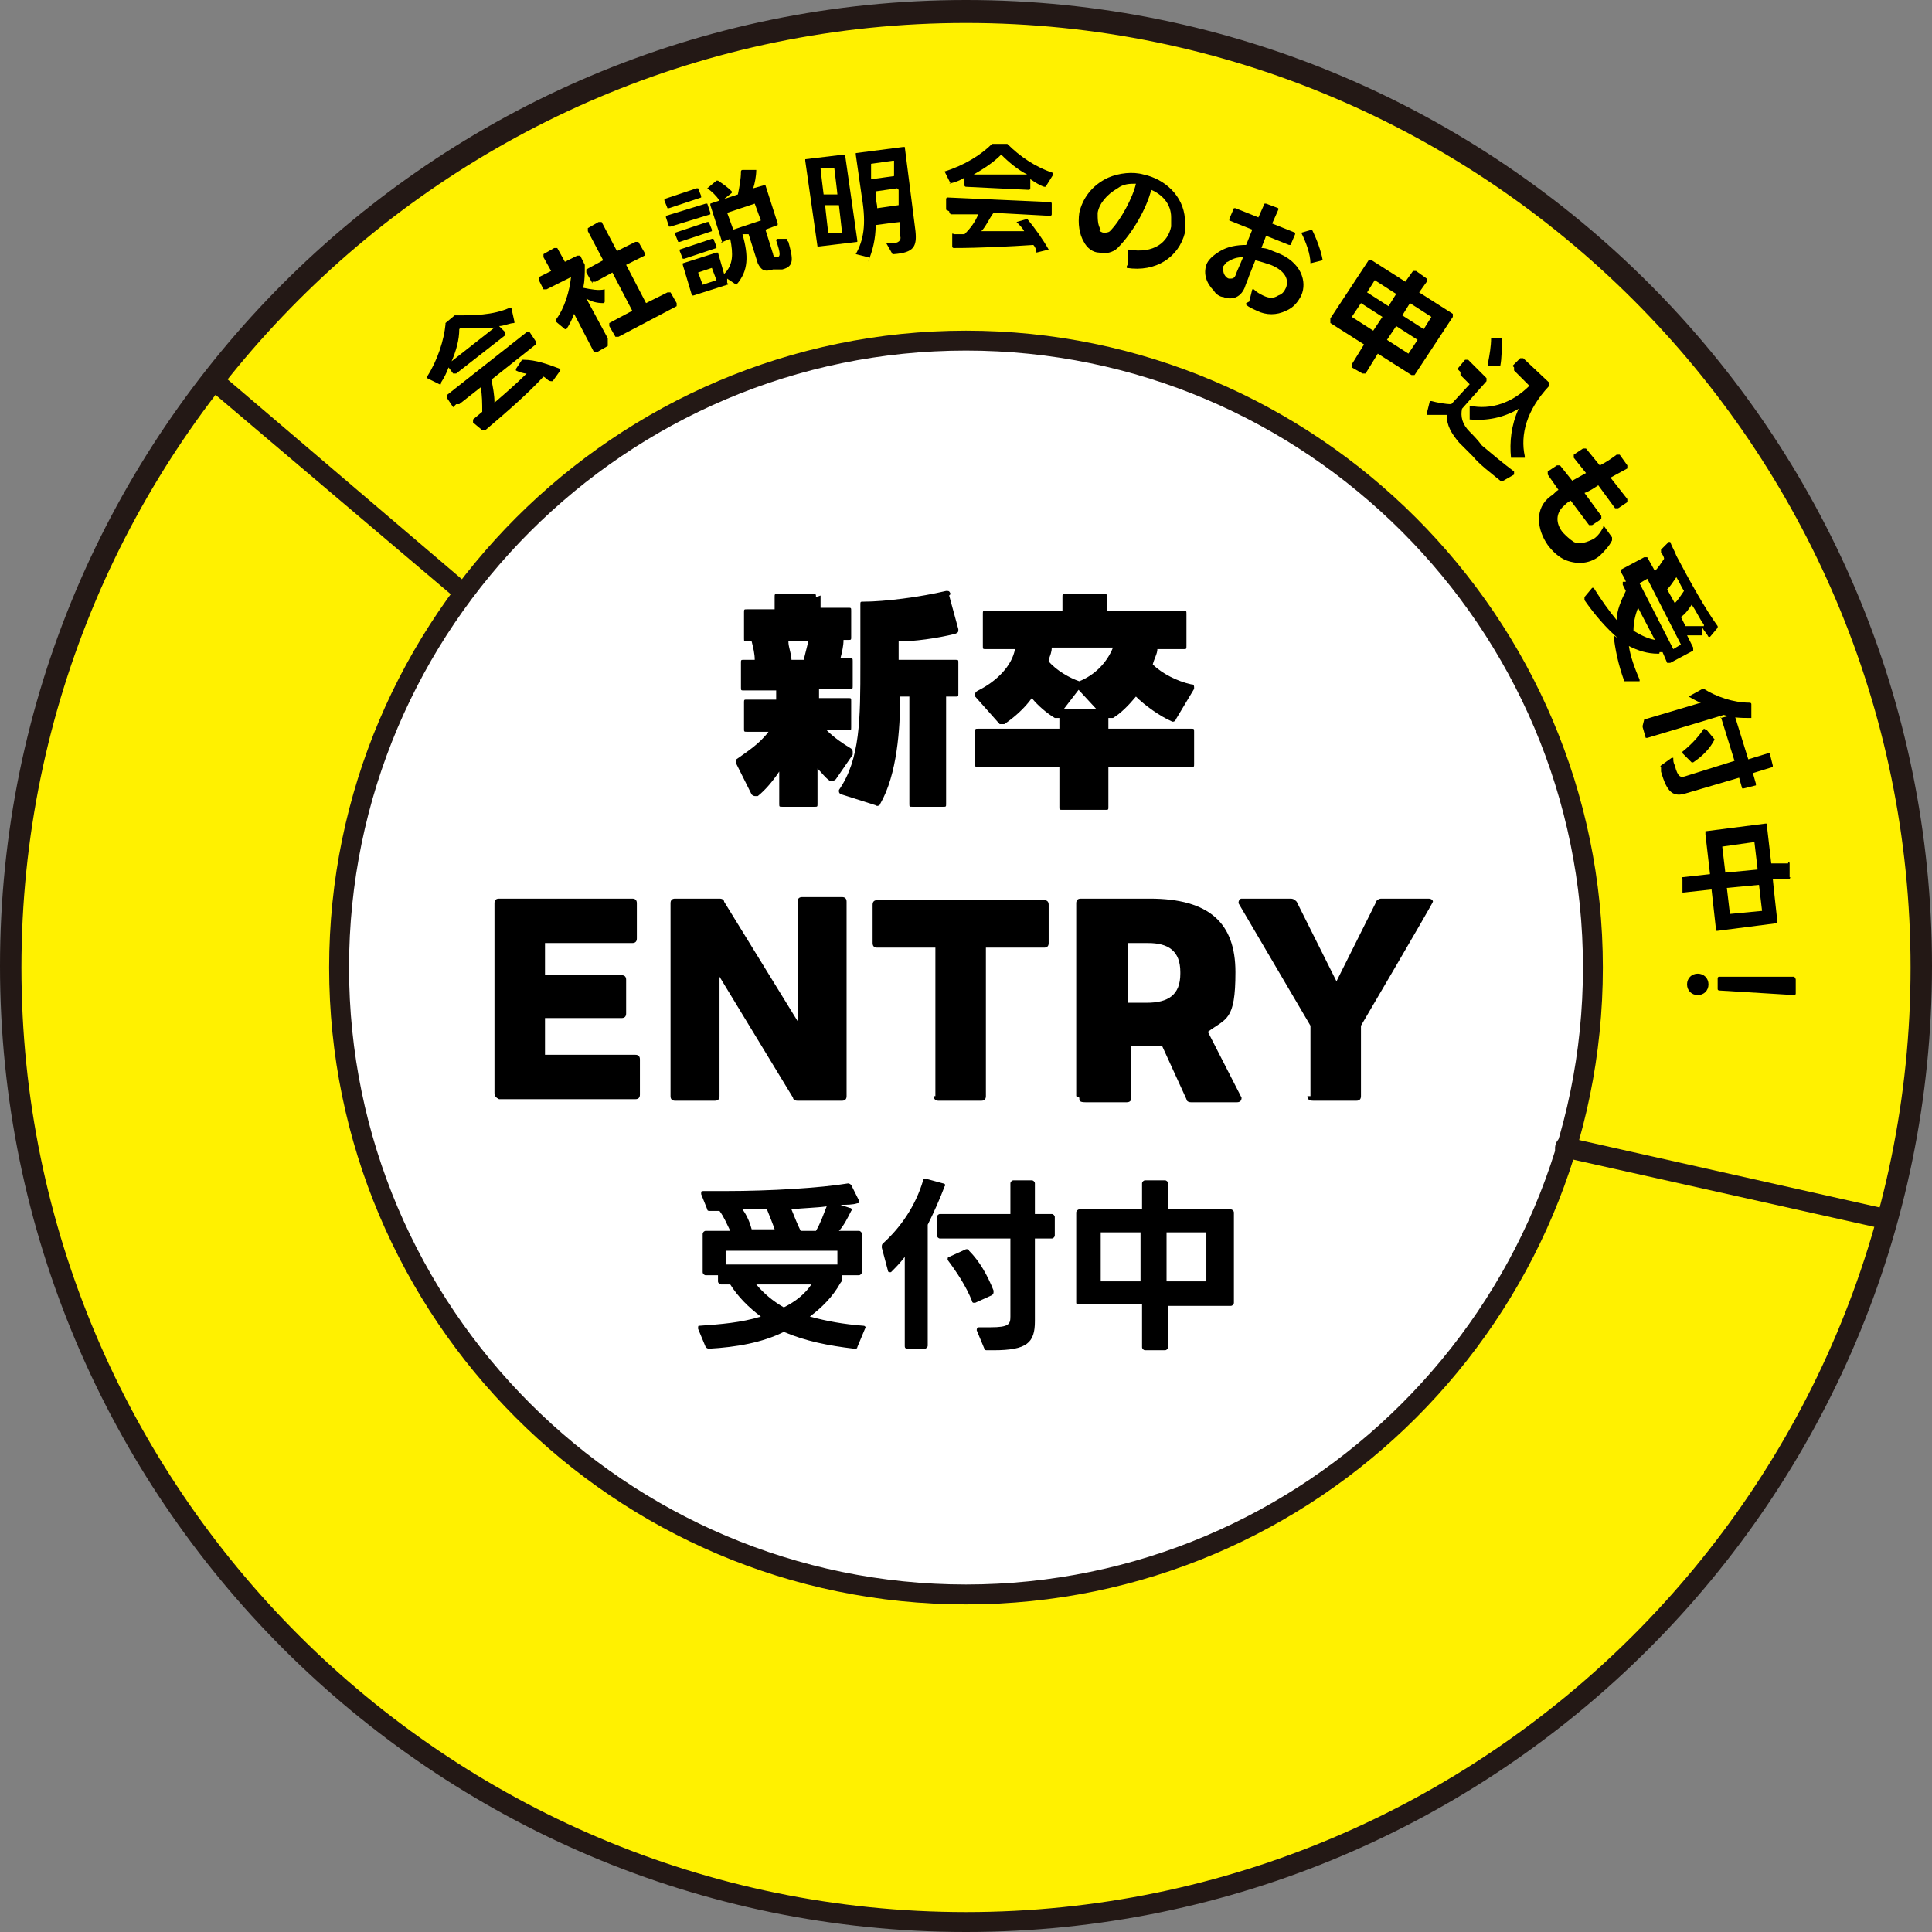
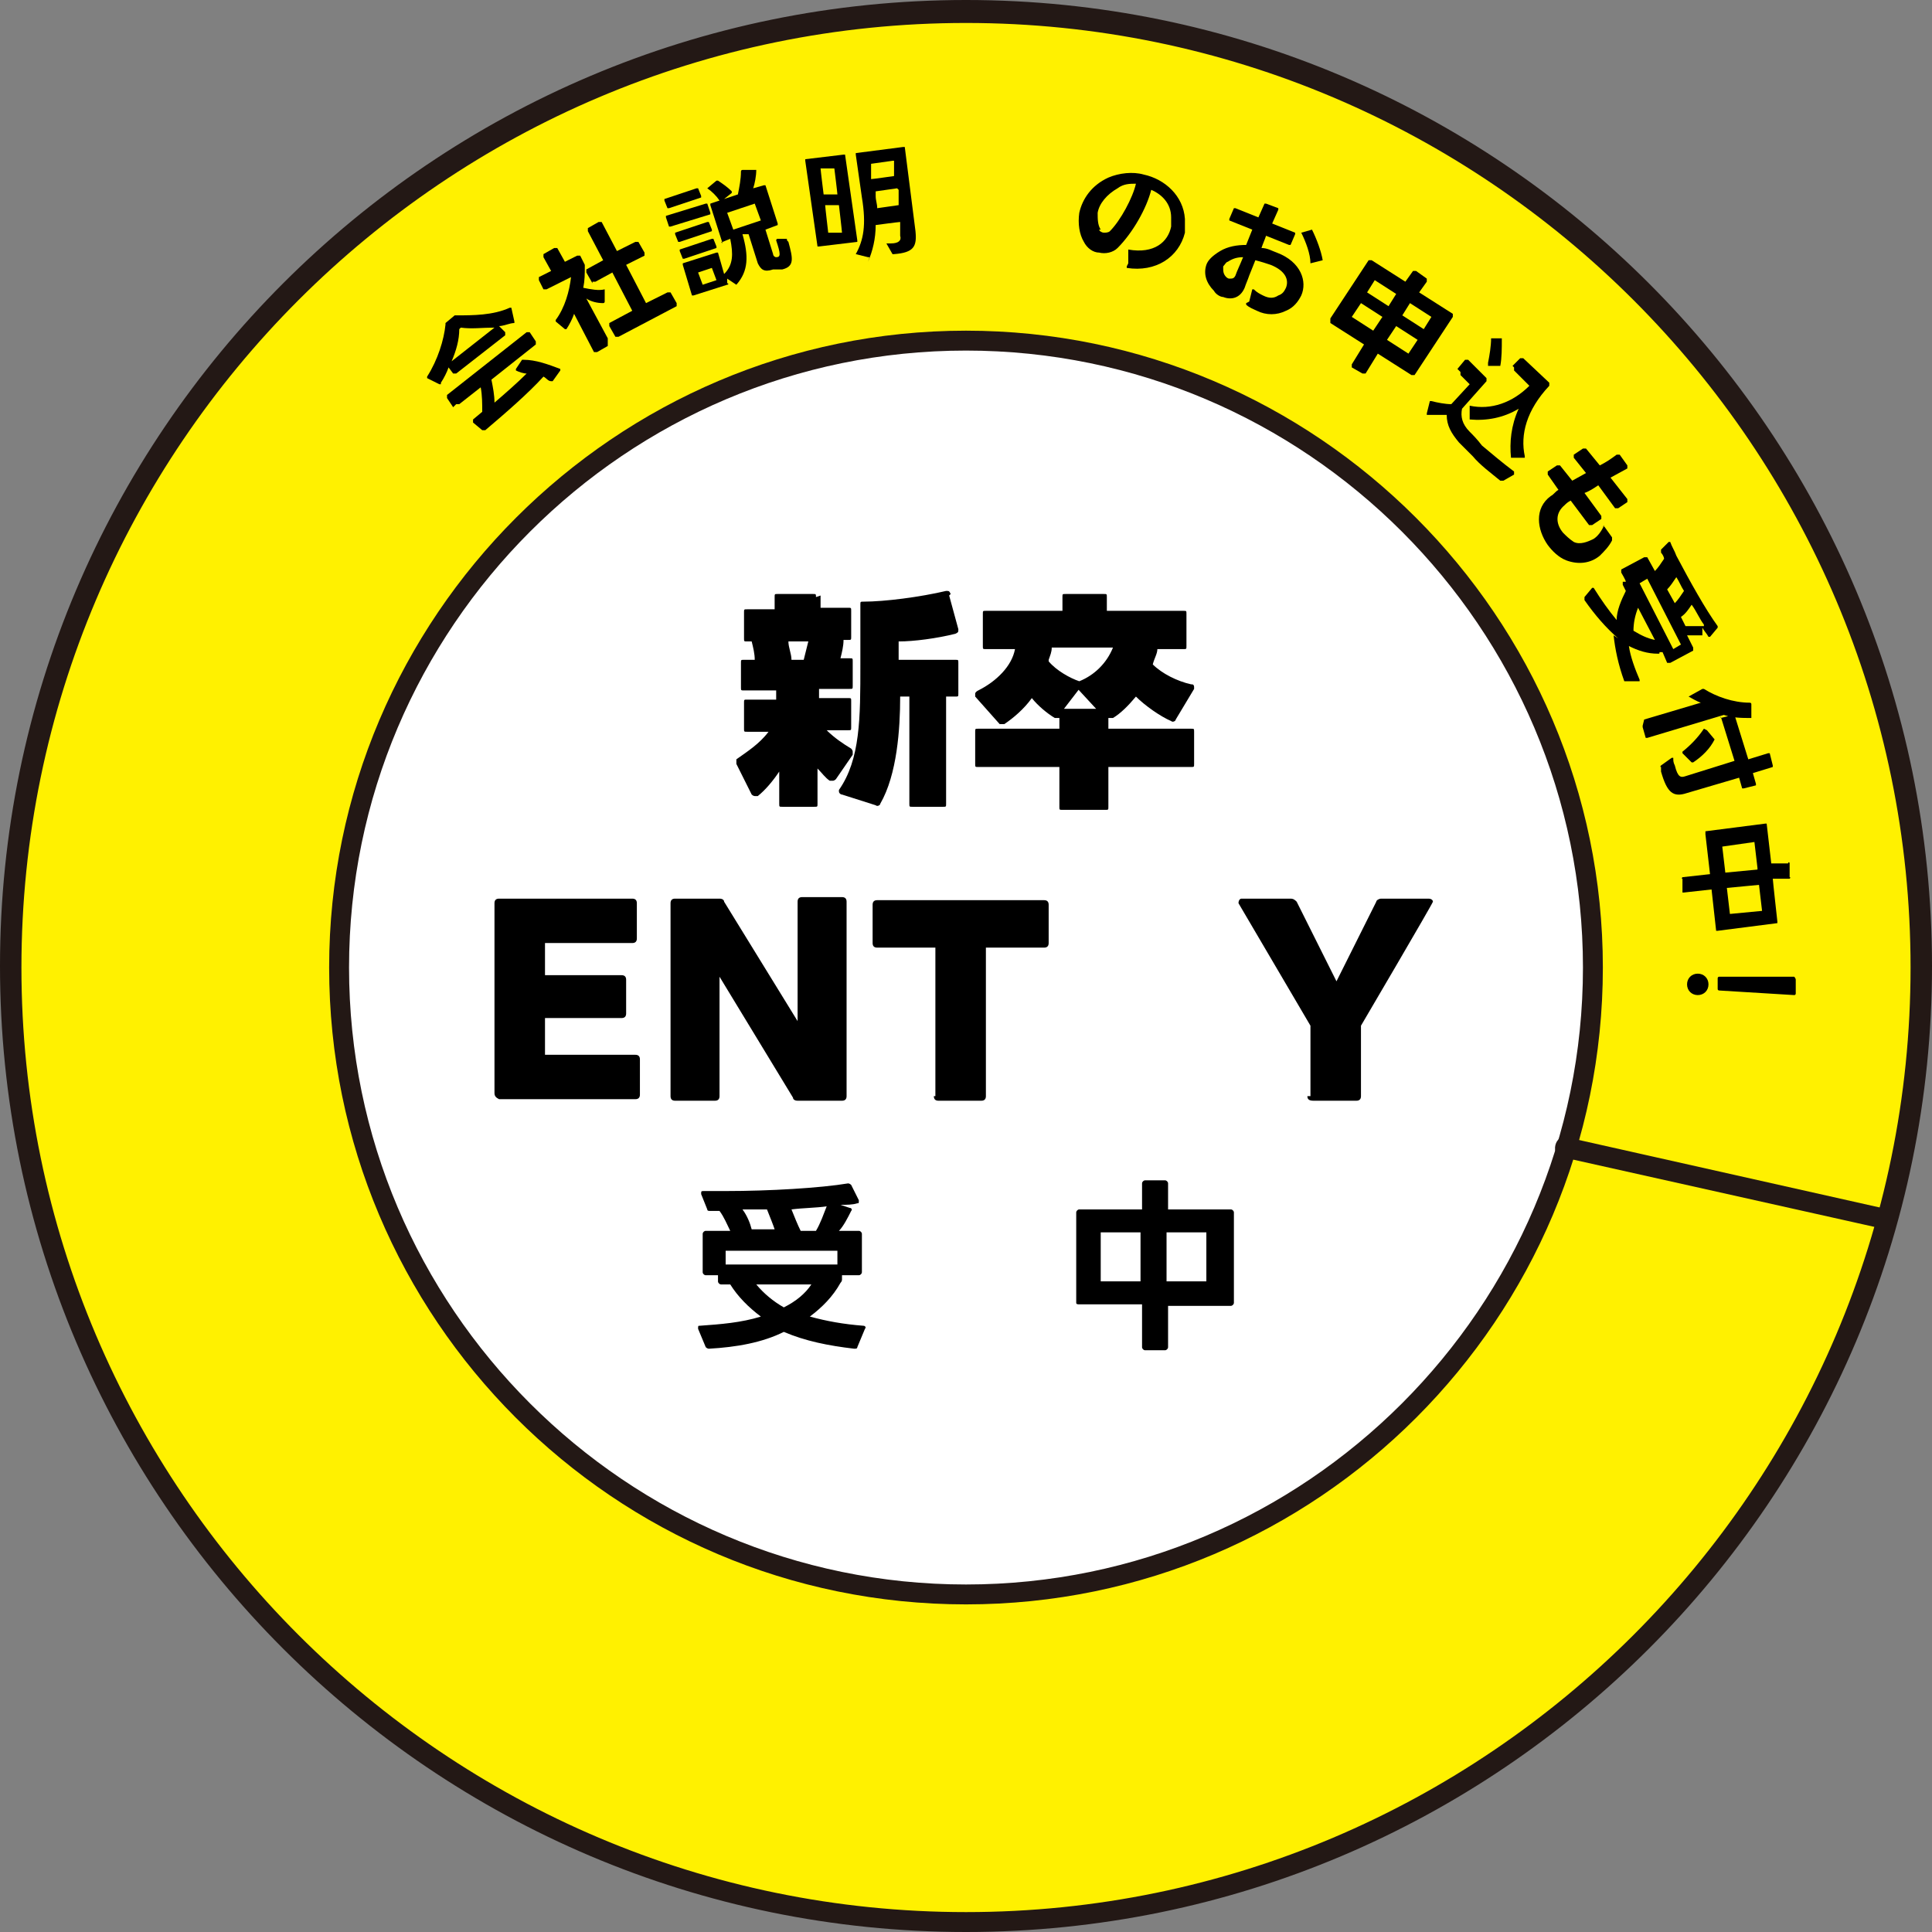
<svg xmlns="http://www.w3.org/2000/svg" id="uuid-bcd6d142-ea95-4add-a409-0a17479005ad" version="1.1" viewBox="0 0 126.2 126.2">
  <rect x="0" y="0" width="126.2" height="126.2" fill="#808080" stroke="none" />
  <defs>
    <style>
      .st0 {
        fill: #231815;
      }

      .st1 {
        fill: #fff;
      }

      .st2 {
        isolation: isolate;
      }

      .st3 {
        fill: #fff100;
      }
    </style>
  </defs>
  <circle class="st3" cx="63.1" cy="63.2" r="62.4" />
  <path class="st0" d="M63.1,126.2C28.3,126.2,0,97.9,0,63.1S28.3,0,63.1,0s63.1,28.3,63.1,63.1-28.3,63.1-63.1,63.1ZM63.1,1.5C29.1,1.5,1.4,29.2,1.4,63.2s27.7,61.7,61.7,61.7,61.7-27.7,61.7-61.7S97.1,1.5,63.1,1.5Z" />
  <circle class="st1" cx="63.1" cy="63.2" r="41" />
  <path class="st0" d="M63.1,104.8c-23,0-41.6-18.7-41.6-41.6S40.2,21.6,63.1,21.6s41.6,18.7,41.6,41.6-18.6,41.6-41.6,41.6ZM63.1,22.9c-22.2,0-40.3,18.1-40.3,40.3s18.1,40.3,40.3,40.3,40.3-18.1,40.3-40.3-18.1-40.3-40.3-40.3Z" />
-   <path class="st0" d="M30.3,39.4c-.2,0-.3,0-.4-.2l-16.4-13.9c-.3-.2-.3-.7-.1-.9.2-.3.7-.3.9-.1l16.3,13.9c.3.2.3.7.1.9-.1.2-.2.3-.4.3Z" />
  <path class="st0" d="M122.7,80.2h0l-20.6-4.6c-.4,0-.6-.4-.5-.8s.4-.6.8-.5l20.5,4.6c.4,0,.6.4.5.8,0,.3-.4.5-.7.5Z" />
  <g>
    <g class="st2">
      <path d="M32.3,71.6v-12.6c0-.2.1-.3.3-.3h8.7c.2,0,.3.1.3.3v2.3c0,.2-.1.3-.3.3h-5.7v2.1h5c.2,0,.3.1.3.3v2.2c0,.2-.1.3-.3.3h-5v2.4h5.9c.2,0,.3.1.3.3v2.3c0,.2-.1.3-.3.3h-8.9c-.2-.1-.3-.2-.3-.4Z" />
      <path d="M43.8,71.6v-12.6c0-.2.1-.3.3-.3h2.9c.2,0,.3.1.3.2l4.8,7.8v-7.8c0-.2.1-.3.3-.3h2.6c.2,0,.3.1.3.3v12.7c0,.2-.1.3-.3.3h-2.9c-.2,0-.3-.1-.3-.2l-4.8-7.9v7.8c0,.2-.1.3-.3.3h-2.6c-.2,0-.3-.1-.3-.3Z" />
      <path d="M61.1,71.6v-9.7h-3.8c-.2,0-.3-.1-.3-.3v-2.5c0-.2.1-.3.3-.3h10.9c.2,0,.3.1.3.3v2.5c0,.2-.1.3-.3.3h-3.8v9.7c0,.2-.1.3-.3.3h-2.8c-.2,0-.3-.1-.3-.3Z" />
-       <path d="M70.3,71.6v-12.6c0-.2.1-.3.3-.3h4.5c3.9,0,5.6,1.6,5.6,4.8s-.6,3-1.8,3.9l2.2,4.3h0c0,.2-.1.3-.3.3h-3c-.2,0-.3-.1-.3-.2l-1.6-3.5h-2v3.4c0,.2-.1.3-.3.3h-2.7c-.4,0-.4-.1-.4-.3ZM77.1,63.5c0-1.4-.8-1.9-2.1-1.9h-1.3v3.9h1.2c1.4,0,2.2-.5,2.2-1.9Z" />
      <path d="M85.6,71.6v-4.6l-4.7-8h0c0-.2.1-.3.2-.3h3.2c.2,0,.3.1.4.2l2.6,5.2,2.6-5.2c0-.1.2-.2.3-.2h3.1c.2,0,.3.1.3.2h0c0,.1-4.7,8.1-4.7,8.1v4.6c0,.2-.1.3-.3.3h-2.8c-.3,0-.4-.1-.4-.3Z" />
    </g>
    <g class="st2">
      <path d="M51.2,87c-1.4.7-3.1,1-4.9,1.1h0c0,0-.1,0-.2-.1l-.5-1.2h0c0-.2,0-.2.1-.2,1.4-.1,2.7-.2,4-.6-.8-.6-1.5-1.3-2-2.1h-.6c-.1,0-.2-.1-.2-.2v-.4h-.8c-.1,0-.2-.1-.2-.2v-2.5c0-.1.1-.2.2-.2h1.6c-.2-.4-.4-.9-.7-1.3h-.6c-.1,0-.2,0-.2-.1l-.4-1h0c0-.2,0-.2.2-.2h1.4c2.9,0,6.2-.2,8-.5h0c0,0,.1,0,.2.1l.5,1h0c0,.2,0,.2-.1.2-.3.1-.7.1-1.1.1l.6.2c.1,0,.2.1.1.2-.2.4-.5,1-.8,1.3h1.3c.1,0,.2.1.2.2v2.5c0,.1-.1.2-.2.2h-1.1v.3c0,0,0,.1-.1.2-.5.9-1.2,1.6-2,2.2,1.1.3,2.2.5,3.5.6.1,0,.2.1.1.2l-.5,1.2c0,.1-.1.1-.2.1-1.7-.2-3.2-.5-4.6-1.1ZM54.7,82.6v-.9h-7.3v.9h7.3ZM50.1,79h-1.6c.3.4.5.9.6,1.3h1.5c-.1-.3-.3-.8-.5-1.3ZM53,83.9h-3.6c.5.6,1.1,1.1,1.8,1.5.8-.4,1.4-.9,1.8-1.5ZM54,78.8c-.7.1-1.5.1-2.3.2.2.5.4,1,.6,1.4h1c.3-.5.5-1.1.7-1.6Z" />
-       <path d="M59.1,88v-5.9c-.3.4-.6.7-.9,1h-.1s-.1,0-.1-.1l-.4-1.5h0c0-.2,0-.2.1-.3,1.1-1,2.1-2.4,2.6-4.1,0-.1.1-.1.2-.1l1.1.3c.1,0,.2.1.1.2-.3.8-.7,1.7-1.1,2.5v7.9c0,.1-.1.2-.2.2h-1.1c-.2,0-.2-.1-.2-.2ZM61.2,80.7v-1.2c0-.1.1-.2.2-.2h4.6v-2c0-.1.1-.2.2-.2h1.2c.1,0,.2.1.2.2v2h1.1c.1,0,.2.1.2.2v1.2c0,.1-.1.2-.2.2h-1.1v5.4c0,1.4-.5,1.9-2.7,1.9h-.4c-.1,0-.2,0-.2-.1l-.5-1.2h0c0-.2.1-.2.2-.2h.7c1.2,0,1.3-.2,1.3-.7v-5.1h-4.6c-.1,0-.2-.1-.2-.2h0ZM61.9,82.3h0c0-.1,0-.2.1-.2l1.1-.5h.1s.1,0,.1.1c.7.7,1.2,1.6,1.6,2.6h0c0,.2,0,.2-.1.3l-1.1.5h-.1c0,0-.1,0-.1-.1-.4-1-1-1.9-1.6-2.7Z" />
      <path d="M70.3,85.1v-5.9c0-.1.1-.2.2-.2h4.1v-1.7c0-.1.1-.2.2-.2h1.3c.1,0,.2.1.2.2v1.7h4.1c.1,0,.2.1.2.2v5.9c0,.1-.1.2-.2.2h-4.1v2.7c0,.1-.1.2-.2.2h-1.3c-.1,0-.2-.1-.2-.2v-2.8h-4.1c-.1,0-.2,0-.2-.1ZM74.5,80.5h-2.6v3.2h2.6v-3.2ZM78.8,80.5h-2.6v3.2h2.6v-3.2Z" />
    </g>
    <g>
      <path d="M53.6,38.9v.8h1.8c.2,0,.2,0,.2.2v1.7c0,.2,0,.2-.2.2h-.3c0,.4-.1.8-.2,1.2h.6c.2,0,.2,0,.2.2v1.6c0,.2,0,.2-.2.2h-2v.6h1.9c.2,0,.2,0,.2.2v1.7c0,.2,0,.2-.2.2h-1.4c.5.5,1.1.9,1.6,1.2,0,0,.1.1.1.2s0,.1,0,.2l-1.1,1.6c0,0-.1.1-.2.1s-.1,0-.2,0c-.3-.2-.5-.5-.8-.8v2.3c0,.2,0,.2-.2.2h-2.1c-.2,0-.2,0-.2-.2v-2.1c-.4.6-.9,1.2-1.4,1.6,0,0-.1,0-.2,0,0,0-.1,0-.2-.1l-1-2c0-.1,0-.3,0-.3.7-.5,1.5-1,2.1-1.8h-1.4c-.2,0-.2,0-.2-.2v-1.7c0-.2,0-.2.2-.2h1.9v-.6h-2.1c-.2,0-.2,0-.2-.2v-1.6c0-.2,0-.2.2-.2h.7c0-.4-.1-.8-.2-1.2h-.3c-.2,0-.2,0-.2-.2v-1.7c0-.2,0-.2.2-.2h1.8v-.8c0-.2,0-.2.2-.2h2.3c.2,0,.2,0,.2.2ZM52.8,41.9h-1.3c0,.4.2.8.2,1.2h.8c.1-.4.2-.8.3-1.2ZM62,38.9l.6,2.2c0,.2,0,.2-.2.3-1.2.3-2.7.5-3.7.5v1.2h3.7c.2,0,.2,0,.2.2v2c0,.2,0,.2-.2.2h-.6v7c0,.2,0,.2-.2.2h-2c-.2,0-.2,0-.2-.2v-7h-.6c0,2.1-.2,5.1-1.3,7,0,.1-.2.2-.3.1l-2.2-.7c-.1,0-.2-.1-.2-.2s0,0,0-.1c1.4-2,1.4-4.7,1.4-8.2v-3.9c0-.2,0-.2.2-.2,1.4,0,3.7-.3,5.4-.7.2,0,.2,0,.3.2Z" />
      <path d="M71.8,52.9h-2.4c-.2,0-.2,0-.2-.2v-2.6h-5.3c-.2,0-.2,0-.2-.2v-2.1c0-.2,0-.2.2-.2h5.3v-.7c0,0-.2,0-.3,0-.5-.3-1.1-.8-1.5-1.3-.5.7-1.2,1.3-1.8,1.7-.1,0-.2,0-.3,0l-1.6-1.8c0,0,0-.1,0-.2,0,0,0-.1.2-.2,1.2-.6,2.2-1.6,2.4-2.7h-1.9c-.2,0-.2,0-.2-.2v-2.1c0-.2,0-.2.2-.2h5v-.9c0-.2,0-.2.2-.2h2.5c.2,0,.2,0,.2.2v.9h5c.2,0,.2,0,.2.2v2.1c0,.2,0,.2-.2.2h-1.7c0,.3-.2.6-.3,1,.6.6,1.6,1.1,2.5,1.3.1,0,.2,0,.2.2s0,0,0,.1l-1.2,2c0,.1-.2.2-.3.1-.7-.3-1.7-1-2.3-1.6-.5.6-1,1.1-1.5,1.4-.1,0-.2,0-.3,0v.7h5.4c.2,0,.2,0,.2.2v2.1c0,.2,0,.2-.2.2h-5.4v2.6c0,.2,0,.2-.2.2ZM68.5,43.2c.5.6,1.4,1.1,2,1.3,0,0,0,0,0,0,1-.4,1.8-1.2,2.2-2.2h-4c0,.3-.1.5-.2.8ZM70.5,45l-1,1.3h2.1l-1.2-1.3Z" />
    </g>
  </g>
  <g>
    <path d="M28.8,25.1s0,0-.1,0l-.8-.4s0,0,0,0c0,0,0,0,0-.1.7-1.1,1.1-2.4,1.2-3.4,0,0,0,0,0-.1l.6-.5s0,0,.1,0c1.1,0,2.4,0,3.5-.5,0,0,.1,0,.1,0l.2.9c0,0,0,.1,0,.1-.3,0-.7.2-1,.2l.4.4c0,0,0,.1,0,.2l-3.2,2.5c0,0-.1,0-.2,0l-.3-.4c-.1.3-.3.7-.5,1,0,0,0,0,0,0ZM29.6,26.6l-.4-.6c0,0,0-.1,0-.2l5.2-4.1c0,0,.1,0,.2,0l.4.6c0,0,0,.1,0,.2l-2.9,2.3c.1.5.2,1,.2,1.5.7-.6,1.5-1.3,2.1-1.9-.2,0-.5-.1-.7-.2,0,0,0,0,0,0,0,0,0,0,0-.1l.4-.6s0,0,0,0c0,0,0,0,.1,0,.8,0,1.6.3,2.4.6,0,0,0,0,0,0,0,0,0,0,0,.1l-.5.7s0,0,0,0c0,0,0,0-.1,0-.2,0-.3-.2-.5-.3-1,1.1-2.5,2.4-3.8,3.5,0,0-.1,0-.2,0l-.6-.5h0c0,0,0-.1,0-.2l.6-.5c0-.5,0-1.1-.1-1.6l-1.4,1.1c0,0-.1,0-.2,0ZM30,21.5c0,.7-.2,1.4-.5,2.1l2.8-2.2c-.8,0-1.5.1-2.2,0Z" />
    <path d="M39.7,22.6l-.7.4c0,0-.1,0-.2,0l-1.3-2.5c-.1.3-.3.7-.5,1,0,0,0,0,0,0,0,0,0,0-.1,0l-.6-.5s0,0,0,0c0,0,0,0,0-.1.6-.8.9-1.9,1-2.8l-1.6.8c0,0-.1,0-.2,0l-.3-.6c0,0,0-.1,0-.2l.8-.4-.5-.9c0,0,0-.1,0-.2l.7-.4c0,0,.1,0,.2,0l.5.9.8-.4c0,0,.1,0,.2,0l.3.6s0,0,0,.1c0,.5,0,.9-.1,1.4.5.1,1,.2,1.4.1,0,0,0,0,0,0,0,0,0,0,0,0v.8c0,0,0,.1-.1.1-.4,0-.8-.1-1.1-.3l1.4,2.6c0,0,0,.1,0,.2ZM38.7,18.5l-.4-.7c0,0,0-.1,0-.2l1.1-.6-1-1.9c0,0,0-.1,0-.2l.7-.4c0,0,.1,0,.2,0l1,1.9,1.2-.6c0,0,.1,0,.2,0l.4.7c0,0,0,.1,0,.2l-1.2.6,1.3,2.5,1.4-.7c0,0,.1,0,.2,0l.4.7c0,0,0,.1,0,.2l-3.8,2c0,0-.1,0-.2,0l-.4-.7c0,0,0-.1,0-.2l1.5-.8-1.3-2.5-1.1.6c0,0-.1,0-.2,0Z" />
    <path d="M43.4,13l2.1-.7c0,0,.1,0,.1,0l.2.5c0,0,0,.1,0,.1l-2.1.7c0,0-.1,0-.1,0l-.2-.5c0,0,0-.1,0-.1ZM43.5,14.1l2.6-.8c0,0,.1,0,.1,0l.2.6c0,0,0,.1,0,.1l-2.6.8c0,0-.1,0-.1,0l-.2-.6c0,0,0-.1,0-.1ZM44.1,15.2l2.1-.7c0,0,.1,0,.1,0l.2.5c0,0,0,.1,0,.1l-2.1.7c0,0-.1,0-.1,0l-.2-.5c0,0,0-.1,0-.1ZM44.4,16.3l2.1-.7c0,0,.1,0,.1,0l.2.5c0,0,0,.1,0,.1l-2.1.7c0,0-.1,0-.1,0l-.2-.5c0,0,0-.1,0-.1ZM47.2,15.9l-.8-2.5c0,0,0-.1,0-.1l.6-.2c-.2-.3-.5-.6-.8-.8,0,0,0,0,0,0,0,0,0,0,0,0l.6-.5s0,0,0,0c0,0,0,0,.1,0,.3.2.6.4.9.7,0,0,0,0,0,0,0,0,0,0,0,.1l-.5.4.9-.3c.1-.5.2-1,.2-1.5,0,0,0-.1.1-.1h.8c0,0,.1,0,.1,0,0,.4-.1.9-.2,1.2l.7-.2c0,0,.1,0,.1,0l.8,2.5c0,0,0,.1,0,.1l-.8.3.5,1.6c0,.1.1.2.2.2,0,0,0,0,0,0,.3,0,.3-.2,0-1.1,0,0,0-.1.1-.1h.6c0,.1,0,.1.1.2.3,1.1.4,1.6-.4,1.8,0,0-.2,0-.3,0h-.3c-.6.2-.8,0-1-.4l-.6-1.9h-.4c.4,1.4.4,2.4-.4,3.3,0,0,0,0,0,0,0,0,0,0,0,0l-.6-.4v.3c.1,0,.1.1,0,.1l-2.2.7c0,0-.1,0-.1,0l-.6-2c0,0,0-.1,0-.1l2.2-.7c0,0,.1,0,.1,0l.4,1.4c.6-.6.6-1.3.4-2.3l-.5.2c0,0-.1,0-.1,0ZM46.8,18.3l-.3-.8-.9.3.3.8.9-.3ZM49.7,14.4l-.4-1.1-1.8.6.4,1.1,1.8-.6Z" />
    <path d="M52.6,10.4l2.5-.3c0,0,.1,0,.1,0l.8,5.6c0,0,0,.1,0,.1l-2.5.3c0,0-.1,0-.1,0l-.8-5.6c0,0,0-.1,0-.1ZM54.5,11h-.9c0,.1.2,1.7.2,1.7h.9c0-.1-.2-1.7-.2-1.7ZM54.8,13.4h-.9c0,.1.2,1.8.2,1.8h.9c0-.1-.2-1.8-.2-1.8ZM56.8,16.8c0,0,0,0-.1,0l-.8-.2c0,0,0,0,0,0,0,0,0,0,0,0,.5-.9.7-1.9.4-3.7l-.4-2.8c0,0,0-.1,0-.1l3.1-.4c0,0,.1,0,.1,0l.7,5.5c.1,1-.1,1.4-1.4,1.5,0,0-.1,0-.1,0l-.4-.7s0,0,0,0c0,0,0,0,.1,0,0,0,.2,0,.2,0,.5,0,.7-.2.6-.5v-.9c-.1,0-1.6.2-1.6.2,0,.9-.2,1.7-.5,2.4ZM58.3,10.5l-1.4.2v1c.1,0,1.5-.2,1.5-.2v-1ZM58.6,12.3l-1.4.2v.3c0,.3.1.5.1.8l1.4-.2v-1Z" />
-     <path d="M62.1,12s0,0,0,0l-.4-.8s0,0,0,0c0,0,0,0,0,0,1.3-.4,2.4-1.1,3.1-1.8,0,0,0,0,.1,0h.8c0,0,0,0,.1,0,.8.8,1.8,1.5,3,1.9,0,0,0,0,0,.1l-.5.8c0,0,0,0-.1,0-.3-.1-.6-.3-.9-.5v.6c0,0,0,.1-.1.1l-4.1-.2c0,0-.1,0-.1-.1v-.5c-.3.2-.6.3-1,.4,0,0,0,0,0,0ZM61.8,13.7v-.7c0,0,0-.1.1-.1l6.7.3c0,0,.1,0,.1.1v.7c0,0,0,.1-.1.1l-3.7-.2c-.3.4-.5.9-.8,1.2,1,0,2,0,2.8,0-.1-.2-.3-.4-.5-.6,0,0,0,0,0,0,0,0,0,0,0,0l.7-.2s0,0,0,0c0,0,0,0,0,0,.5.6,1,1.3,1.4,2,0,0,0,0,0,0,0,0,0,0,0,0l-.8.2s0,0,0,0c0,0,0,0,0,0,0-.2-.1-.4-.2-.5-1.5.1-3.5.2-5.2.2,0,0-.1,0-.1-.1v-.8c0,0,0,0,0,0,0,0,0-.1.1,0h.7c.4-.4.7-.8.9-1.3h-1.8c0,0-.1-.1-.1-.2ZM65.4,10.1c-.5.5-1.1.9-1.8,1.3h3.5c-.6-.3-1.2-.8-1.7-1.3Z" />
    <path d="M73.7,17.2v-.9c-.1,0-.1,0-.1,0,0,0,0,0,.1,0,1.7.3,2.6-.5,2.8-1.5,0-.2,0-.4,0-.6,0-.9-.6-1.5-1.3-1.8-.3,1.2-1.2,2.8-2.2,3.8-.3.3-.8.4-1.2.3-.4,0-.8-.3-1-.7-.3-.5-.4-1.2-.3-1.9.2-.9.8-1.8,1.9-2.3.7-.3,1.6-.4,2.3-.2,1.4.3,2.6,1.4,2.7,2.9,0,.3,0,.6,0,.9-.4,1.6-1.9,2.6-3.8,2.3h0c0,0,0,0,0-.1ZM71.8,15c0,.1.2.2.3.2.1,0,.3,0,.4-.1.7-.7,1.5-2.2,1.7-3.1-.4,0-.8,0-1.2.3-.7.4-1.2,1-1.3,1.6,0,.4,0,.8.2,1.1Z" />
    <path d="M81.6,19.7l.2-.8h0c0,0,0,0,.1,0,.2.2.4.3.6.4.4.2.7.2,1,0,.3-.1.4-.3.5-.5.2-.5,0-1.1-1-1.5-.3-.1-.6-.2-1-.3l-.4,1c-.1.3-.2.5-.3.8-.3.7-.9.8-1.4.6-.2,0-.5-.2-.6-.4-.5-.5-.7-1.1-.5-1.7.1-.3.4-.6.9-.9.5-.3,1.1-.4,1.7-.4l.4-1-1.5-.6c0,0,0,0,0-.1l.3-.7c0,0,0,0,.1,0l1.5.6.4-.9c0,0,0,0,.1,0l.8.3c0,0,0,0,0,.1l-.4.9,1.5.6c0,0,0,0,0,.1l-.3.7c0,0,0,0-.1,0l-1.5-.6c-.1.3-.2.5-.3.8.4,0,.7.2,1,.3,1.6.6,2,1.9,1.6,2.8-.2.4-.5.8-1,1-.6.3-1.3.3-1.9,0-.2-.1-.5-.2-.7-.4,0,0,0,0,0-.1ZM79.9,17.5c0,.2,0,.4.2.6,0,0,.1.1.2.1.2,0,.3,0,.4-.2.1-.3.3-.7.5-1.2-.4,0-.7.1-1,.3-.1,0-.2.2-.3.3ZM85,15.2s0,0,0,0l.7-.2s0,0,0,0c0,0,0,0,0,0,.3.6.6,1.4.7,2,0,0,0,0,0,0,0,0,0,0,0,0l-.8.2s0,0,0,0c0,0,0,0,0,0,0-.6-.3-1.4-.6-2,0,0,0,0,0,0Z" />
    <path d="M86.9,20.8l2.5-3.8c0,0,0,0,.2,0l2.2,1.4.5-.7c0,0,0,0,.2,0l.7.5c0,0,0,0,0,.2l-.5.7,2.2,1.4c0,0,0,0,0,.2l-2.5,3.8c0,0,0,0-.2,0l-2.2-1.4-.8,1.3c0,0,0,0-.2,0l-.7-.4c0,0,0,0,0-.2l.8-1.3-2.2-1.4c0,0,0,0,0-.2ZM89.7,21.6l.6-.9-1.4-.9-.6.9,1.4.9ZM90.7,20l.5-.8-1.4-.9-.5.8,1.4.9ZM92,23.1l.6-.9-1.4-.9-.6.9,1.4.9ZM93,21.5l.5-.8-1.4-.9-.5.8,1.4.9Z" />
    <path d="M95.2,24.1l.5-.6c0,0,.1,0,.2,0l1.2,1.2c0,0,0,.1,0,.2l-1.6,1.8c-.1.5,0,1,.5,1.5.2.2.5.5.8.9.6.5,1.3,1.1,2.1,1.7h0c0,0,0,.1,0,.2l-.7.4c0,0-.1,0-.2,0-.6-.5-1.3-1-1.8-1.6-.3-.3-.6-.6-.9-.9-.5-.6-.8-1.1-.8-1.8-.4,0-.9,0-1.3,0,0,0,0,0,0,0,0,0,0,0,0-.1l.2-.8s0,0,0,0c0,0,0,0,.1,0,.4.1.9.2,1.3.2l1.2-1.3-.6-.6c0,0,0-.1,0-.2ZM98.8,23.9l.5-.5c0,0,.1,0,.2,0l1.7,1.6c0,0,0,.1,0,.2-1.5,1.6-1.9,3.2-1.6,4.6,0,0,0,0,0,.1,0,0,0,0,0,0h-.9c0,.1,0,.1,0,0,0,0,0,0,0,0-.1-1,0-2.1.5-3.2-1,.6-2.1.8-3.2.7,0,0,0,0,0,0,0,0,0,0,0,0v-.9c0,0,0,0,0,0,0,0,0,0,0,0,1.4.3,2.8-.2,3.9-1.3l-1-1c0,0,0-.1,0-.2ZM97.3,22.1s0,0,0,0c0,0,0,0,0,0h.8c0,0,0,0,0,.1,0,0,0,0,0,0,0,.5,0,1.2-.1,1.7,0,0,0,0,0,0,0,0,0,0,0,0h-.8c0-.1,0-.1,0-.1,0,0,0,0,0-.1.1-.5.2-1.1.2-1.6Z" />
    <path d="M104.7,34.4s0,0,.1,0l.5.7s0,0,0,.2c-.2.4-.5.7-.8,1-.6.5-1.4.6-2.2.3-.5-.2-.9-.6-1.2-1-.7-1-.9-2.4.2-3.2.2-.1.3-.3.5-.4l-.7-1c0,0,0-.1,0-.2l.6-.4c0,0,.1,0,.2,0l.8,1,.9-.5-.8-1c0,0,0-.1,0-.2l.6-.4c0,0,.1,0,.2,0l.9,1.1c.4-.2.7-.4,1.1-.7,0,0,.1,0,.2,0l.5.7c0,0,0,.1,0,.2l-1.1.6,1.1,1.4c0,0,0,.1,0,.2l-.6.4c0,0-.1,0-.2,0l-1.1-1.5c-.3.2-.6.4-.9.5l1.1,1.5c0,0,0,.1,0,.2l-.6.4c0,0-.1,0-.2,0l-1.2-1.6c-.2.1-.3.2-.4.3-.6.5-.6,1.2-.1,1.8.2.2.4.4.7.6.4.2.9,0,1.3-.2.3-.2.5-.5.7-.9,0,0,0,0,0,0Z" />
    <path d="M105.7,41.7c-.8-.7-1.5-1.5-2.2-2.5h0c0,0,0-.1,0-.2l.5-.6s0,0,0,0c0,0,0,0,.1,0,.5.8,1,1.5,1.5,2.1,0-.6.3-1.3.6-1.9l-.2-.4c0,0,0-.1,0-.2h.2c0-.1-.3-.6-.3-.6,0,0,0-.1,0-.2l1.5-.8c0,0,.1,0,.2,0l.5.9c.2-.2.4-.5.6-.8,0-.1-.1-.3-.2-.4,0,0,0-.1,0-.2l.5-.5s0,0,0,0c0,0,0,0,.1,0,.1.3.3.6.4.9.9,1.7,1.9,3.5,2.7,4.6,0,0,0,0,0,0,0,0,0,0,0,.1l-.5.6s0,0,0,0c0,0,0,0-.1,0-.1-.2-.3-.4-.4-.6v.4c0,0,0,.1,0,.1-.3,0-.7,0-1,0l.4.8c0,0,0,.1,0,.2l-1.5.8c0,0-.1,0-.2,0l-.3-.7h-.2c0,.1,0,.1-.1.1-.7,0-1.3-.2-1.9-.5.1.7.4,1.5.7,2.2,0,0,0,.1,0,.1h-.9c0,0-.1,0-.1,0-.4-1.1-.6-2.1-.7-3ZM108.1,41.8l-1.1-2.1c-.2.5-.3,1-.3,1.5.5.3.9.5,1.4.6ZM109.3,42.4l.5-.3-2.2-4.3-.5.3,2.2,4.3ZM110,38.6c-.2-.3-.3-.6-.5-.9-.2.3-.4.6-.6.8l.5.9c.2-.2.4-.5.6-.8ZM111.3,40.8c-.3-.4-.5-.9-.8-1.3-.2.3-.4.6-.7.8l.3.6c.4,0,.8,0,1.2,0Z" />
    <path d="M107.4,47l3.7-1.1c-.3-.1-.6-.3-.8-.4,0,0,0,0,0,0,0,0,0,0,0,0l.9-.5s0,0,0,0c0,0,0,0,.1,0,.8.5,1.9.9,3,.9,0,0,.1,0,.1.1v.8c0,0,0,.1,0,.1-.6,0-1.2,0-1.8-.2l-5,1.5c0,0-.1,0-.1,0l-.2-.7c0,0,0-.1,0-.1ZM112.4,46.9l.8-.2c0,0,.1,0,.1,0l.9,2.9,1.3-.4c0,0,.1,0,.1,0l.2.8c0,0,0,.1,0,.1l-1.3.4.2.7c0,0,0,.1,0,.1l-.8.2c0,0-.1,0-.1,0l-.2-.7-3.4,1c-.9.3-1.3,0-1.7-1.4v-.3c-.1,0,0-.1,0-.1l.7-.5s0,0,0,0c0,0,0,0,.1,0,0,.2,0,.3.1.5.2.8.4.8.7.7l3.2-1-.9-2.9c0,0,0-.1,0-.1ZM111.5,47.7s0,0,0,0c0,0,0,0,0,0l.5.6s0,0,0,0c0,0,0,0,0,0-.3.6-.8,1.1-1.4,1.5,0,0,0,0,0,0,0,0,0,0-.1,0l-.6-.6s0,0,0,0c0,0,0,0,0-.1.5-.4,1-.9,1.4-1.5Z" />
    <path d="M111.4,54.3l3.9-.5c0,0,.1,0,.1,0l.3,2.6h1.1c0-.1.1-.1.1,0v.9c.1,0,0,.1,0,.1h-1.1c0,.1.3,2.8.3,2.8,0,0,0,.1,0,.1l-3.9.5c0,0-.1,0-.1,0l-.3-2.7-1.8.2c0,0-.1,0-.1,0v-.9c-.1,0,0-.1,0-.1l1.8-.2-.3-2.6c0,0,0-.1,0-.1ZM114.8,56.7l-.2-1.7-2.1.3.2,1.7,2.1-.2ZM115.1,59.5l-.2-1.7-2.1.2.2,1.7,2.1-.2Z" />
    <path d="M110.9,63.6c.4,0,.7.3.7.7,0,.4-.3.7-.7.7-.4,0-.7-.3-.7-.7,0-.4.3-.7.7-.7ZM117.3,64v.9c0,0,0,.1-.1.1l-4.9-.3c0,0-.1,0-.1-.1v-.7c0,0,0-.1.1-.1h4.9c0,0,.1.1.1.2Z" />
  </g>
</svg>